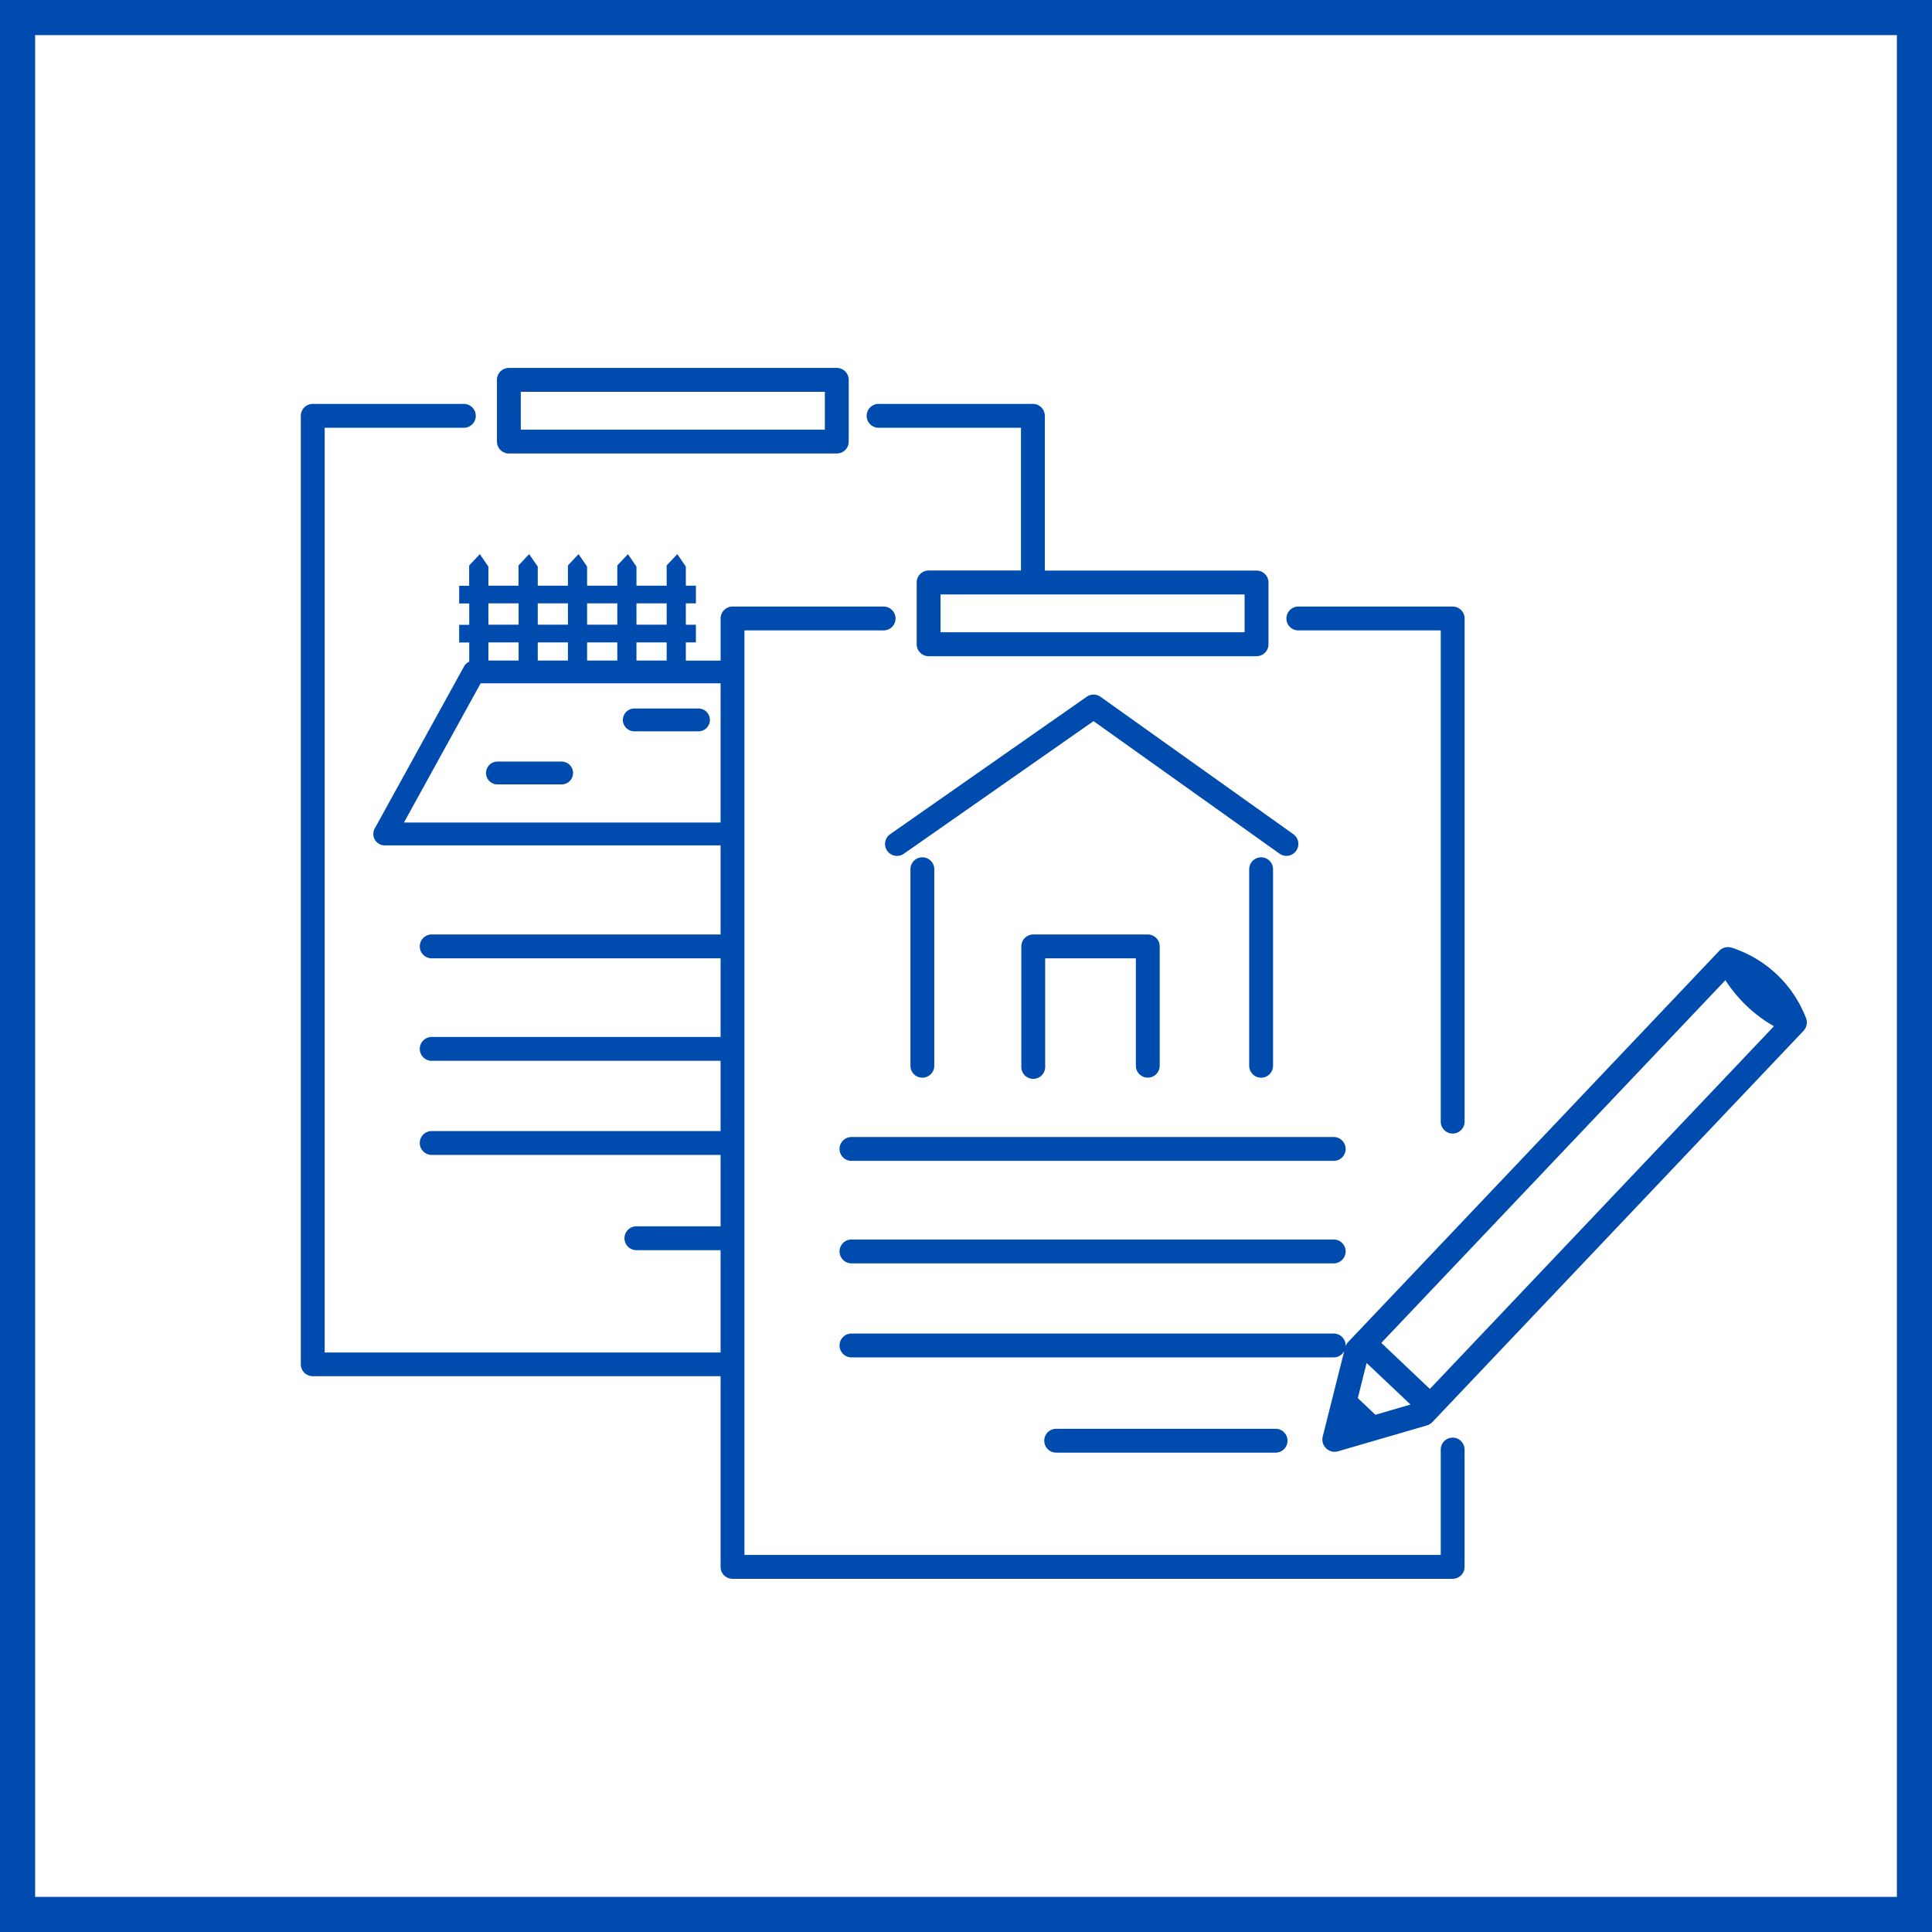
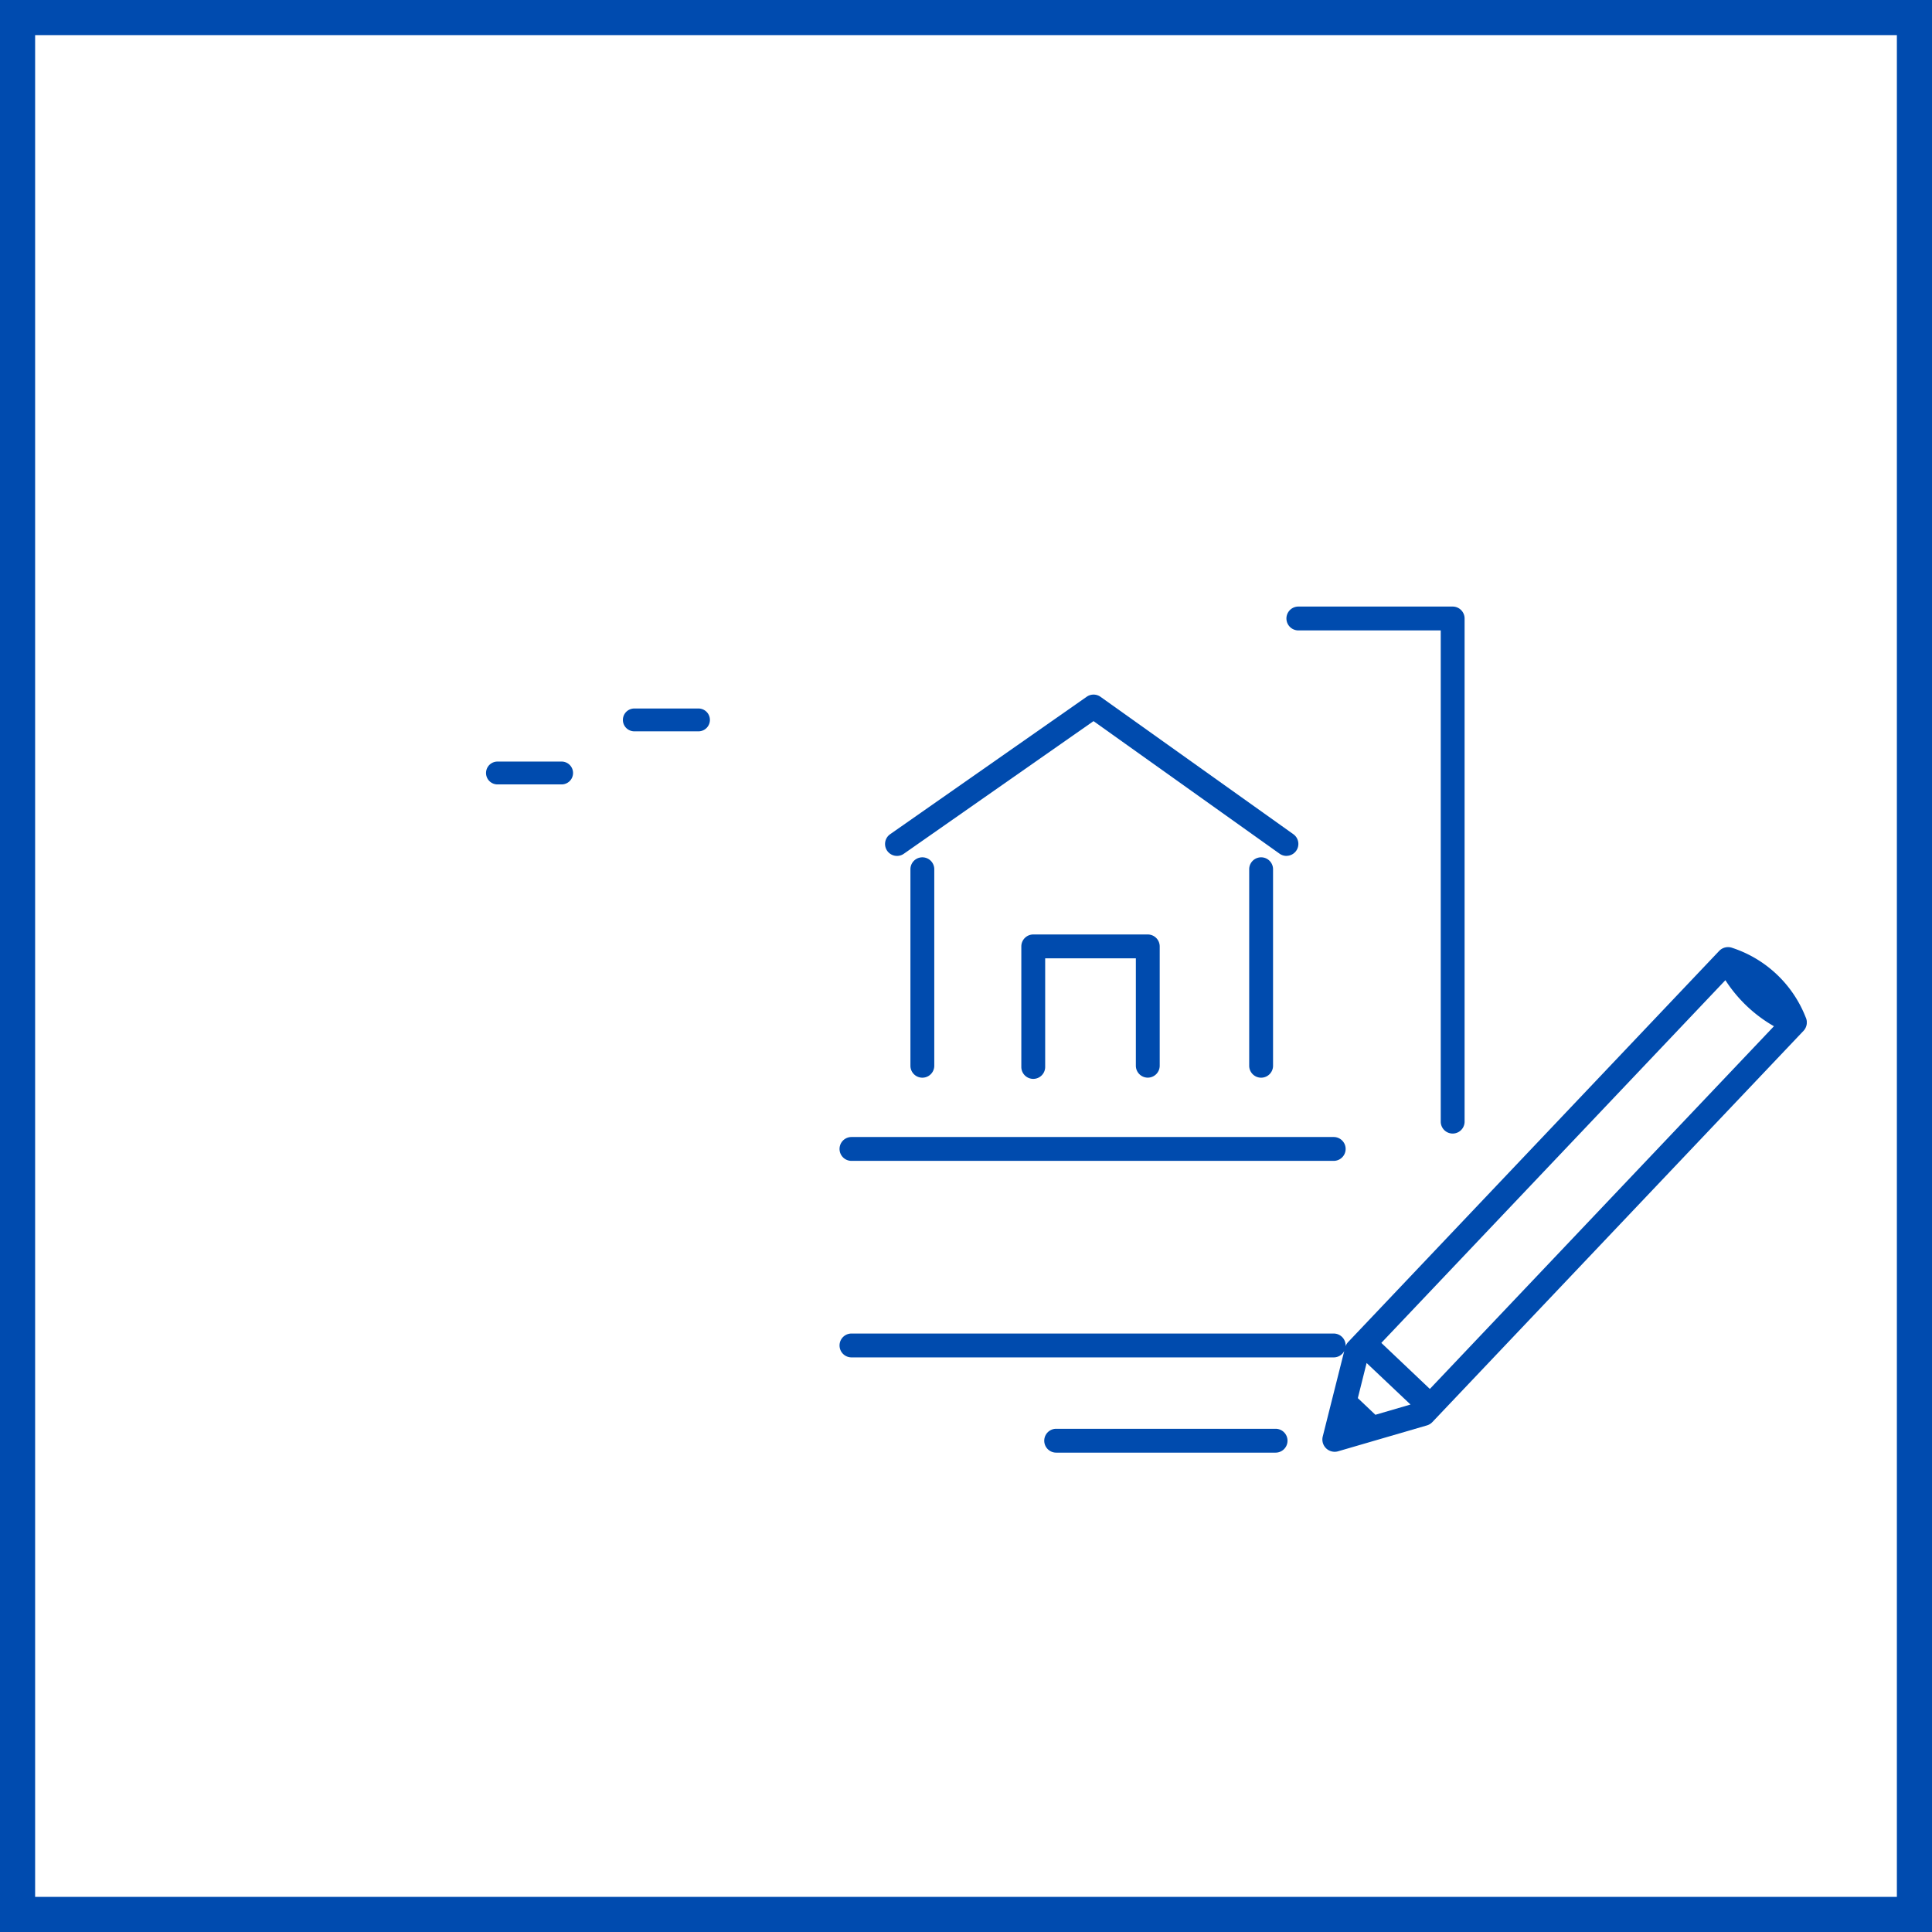
<svg xmlns="http://www.w3.org/2000/svg" width="110" height="110" viewBox="0 0 110 110">
  <defs>
    <clipPath id="clip-path">
      <rect id="長方形_1487" data-name="長方形 1487" width="85.743" height="68.944" fill="#004bae" />
    </clipPath>
  </defs>
  <g id="グループ_1722" data-name="グループ 1722" transform="translate(-208 -1553)">
-     <rect id="長方形_1479" data-name="長方形 1479" width="110" height="110" transform="translate(208 1553)" fill="#fff" />
    <path id="長方形_1479_-_アウトライン" data-name="長方形 1479 - アウトライン" d="M2,2V108H108V2H2M0,0H110V110H0Z" transform="translate(208 1553)" fill="#004baf" />
    <g id="グループ_1713" data-name="グループ 1713" transform="translate(225.128 1573.948)">
      <g id="グループ_1712" data-name="グループ 1712" clip-path="url(#clip-path)">
        <path id="パス_970" data-name="パス 970" d="M253.041,62.459h8.107V90.427a.679.679,0,1,0,1.358,0V61.78a.68.68,0,0,0-.679-.679h-8.786a.679.679,0,1,0,0,1.358" transform="translate(-196.246 -47.514)" fill="#004bae" />
-         <path id="パス_971" data-name="パス 971" d="M65.582,68.07a.68.68,0,0,0-.679.679v6H25.258V22.111h7.924a.679.679,0,1,0,0-1.358h-8.6a.68.68,0,0,0-.68.679v2.4H21.922V22.795h.573V21.787h-.573V20.571h.573V19.564h-.573V18.479l-.486-.711-.59.627-.015.016v1.153H19.111V18.479l-.486-.711-.59.627-.015.016v1.153H16.3V18.479l-.486-.711-.59.627-.015.016v1.153H13.491V18.479L13,17.768l-.59.627-.015.016v1.153H10.68V18.479l-.487-.711L9.6,18.4l-.015.016v1.153H9.016v1.008h.573v1.215H9.016v1.008h.573v1.092a.647.647,0,0,0-.3.277l-5.08,9.22a.648.648,0,0,0,.568.961H23.9v5.073H7.452a.679.679,0,0,0,0,1.358H23.9v4.477H7.452a.679.679,0,0,0,0,1.358H23.9v4H7.452a.679.679,0,0,0,0,1.358H23.9v4.065H19.107a.679.679,0,1,0,0,1.358H23.9v5.827H1.359V10.573H9.283a.679.679,0,1,0,0-1.358H.68A.68.68,0,0,0,0,9.894v54a.68.68,0,0,0,.679.679H23.9V75.43a.68.68,0,0,0,.68.679h41a.68.68,0,0,0,.679-.679V68.749a.68.68,0,0,0-.679-.679m-54.9-47.5H12.4v1.216H10.68Zm0,2.223H12.4v1.033H10.68Zm2.81-2.223h1.719v1.216H13.491Zm0,2.223h1.719v1.033H13.491Zm2.81-2.223H18.02v1.216H16.3Zm0,2.223H18.02v1.033H16.3Zm2.81-2.223H20.83v1.216H19.111Zm0,2.223H20.83v1.033H19.111ZM23.9,33.048H5.873l4.365-7.924H23.9Z" transform="translate(-0.001 -7.166)" fill="#004bae" />
        <path id="パス_972" data-name="パス 972" d="M192.952,152.313a6.753,6.753,0,0,0-4.176-3.964.7.7,0,0,0-.758.173l-21.127,22.271a.694.694,0,0,0-.143.241c0-.017.005-.033.005-.051a.68.68,0,0,0-.679-.679H138.617a.679.679,0,1,0,0,1.358h27.457a.677.677,0,0,0,.6-.362l-1.224,4.864a.7.7,0,0,0,.876.844l5.054-1.473a.7.7,0,0,0,.312-.191l21.127-22.271a.7.7,0,0,0,.135-.76m-22.507,22.033-2,.584-1-.949.5-2Zm20.692-21.539-19.591,20.651-2.763-2.621,19.59-20.651a8.026,8.026,0,0,0,2.763,2.621" transform="translate(-107.266 -115.326)" fill="#004bae" />
        <path id="パス_973" data-name="パス 973" d="M166.074,196.928H138.617a.679.679,0,1,0,0,1.358h27.457a.679.679,0,1,0,0-1.358" transform="translate(-107.266 -153.139)" fill="#004bae" />
-         <path id="パス_974" data-name="パス 974" d="M166.074,223.167H138.617a.679.679,0,1,0,0,1.358h27.457a.679.679,0,1,0,0-1.358" transform="translate(-107.266 -173.543)" fill="#004bae" />
        <path id="パス_975" data-name="パス 975" d="M203.523,272.99a.679.679,0,1,0,0-1.358H191.03a.679.679,0,0,0,0,1.358Z" transform="translate(-148.024 -211.231)" fill="#004bae" />
        <path id="パス_976" data-name="パス 976" d="M172.452,92.821a.707.707,0,0,0,.114-.01.679.679,0,0,0,.281-1.223l-10.983-7.825a.682.682,0,0,0-.784,0l-11.189,7.825a.679.679,0,0,0,.39,1.236.673.673,0,0,0,.389-.123l10.8-7.551,10.592,7.547a.673.673,0,0,0,.393.126" transform="translate(-116.337 -65.04)" fill="#004bae" />
        <path id="パス_977" data-name="パス 977" d="M156.086,125.988v11.189a.679.679,0,1,0,1.358,0V125.988a.679.679,0,1,0-1.358,0" transform="translate(-121.378 -97.445)" fill="#004bae" />
        <path id="パス_978" data-name="パス 978" d="M242.829,125.988v11.189a.679.679,0,1,0,1.358,0V125.988a.679.679,0,1,0-1.358,0" transform="translate(-188.833 -97.445)" fill="#004bae" />
        <path id="パス_979" data-name="パス 979" d="M191.685,153.219a.68.68,0,0,0,.679-.679v-6.794a.68.68,0,0,0-.679-.679h-6.521a.68.68,0,0,0-.679.679v6.864a.679.679,0,1,0,1.358,0v-6.185h5.163v6.115a.68.68,0,0,0,.679.679" transform="translate(-143.463 -112.81)" fill="#004bae" />
-         <path id="パス_980" data-name="パス 980" d="M145.561,10.573h8.107V18.7H148.41a.68.68,0,0,0-.679.679V22.9a.68.68,0,0,0,.679.679h18.671a.68.68,0,0,0,.679-.679V19.383a.68.68,0,0,0-.679-.679H155.026V9.894a.68.68,0,0,0-.679-.679h-8.786a.679.679,0,1,0,0,1.358m3.528,9.489H166.4v2.155H149.089Z" transform="translate(-112.666 -7.166)" fill="#004bae" />
-         <path id="パス_981" data-name="パス 981" d="M50.894,4.872H69.565a.68.68,0,0,0,.679-.679V.679A.68.68,0,0,0,69.565,0H50.894a.68.68,0,0,0-.679.679V4.193a.68.68,0,0,0,.679.679m.679-3.513H68.885V3.513H51.573Z" transform="translate(-39.049)" fill="#004bae" />
        <path id="パス_982" data-name="パス 982" d="M83.122,88.517h3.654a.648.648,0,1,0,0-1.3H83.122a.648.648,0,1,0,0,1.3" transform="translate(-64.135 -67.826)" fill="#004bae" />
        <path id="パス_983" data-name="パス 983" d="M48.078,102.1h3.654a.648.648,0,0,0,0-1.3H48.078a.648.648,0,0,0,0,1.3" transform="translate(-36.883 -78.387)" fill="#004bae" />
      </g>
    </g>
  </g>
</svg>